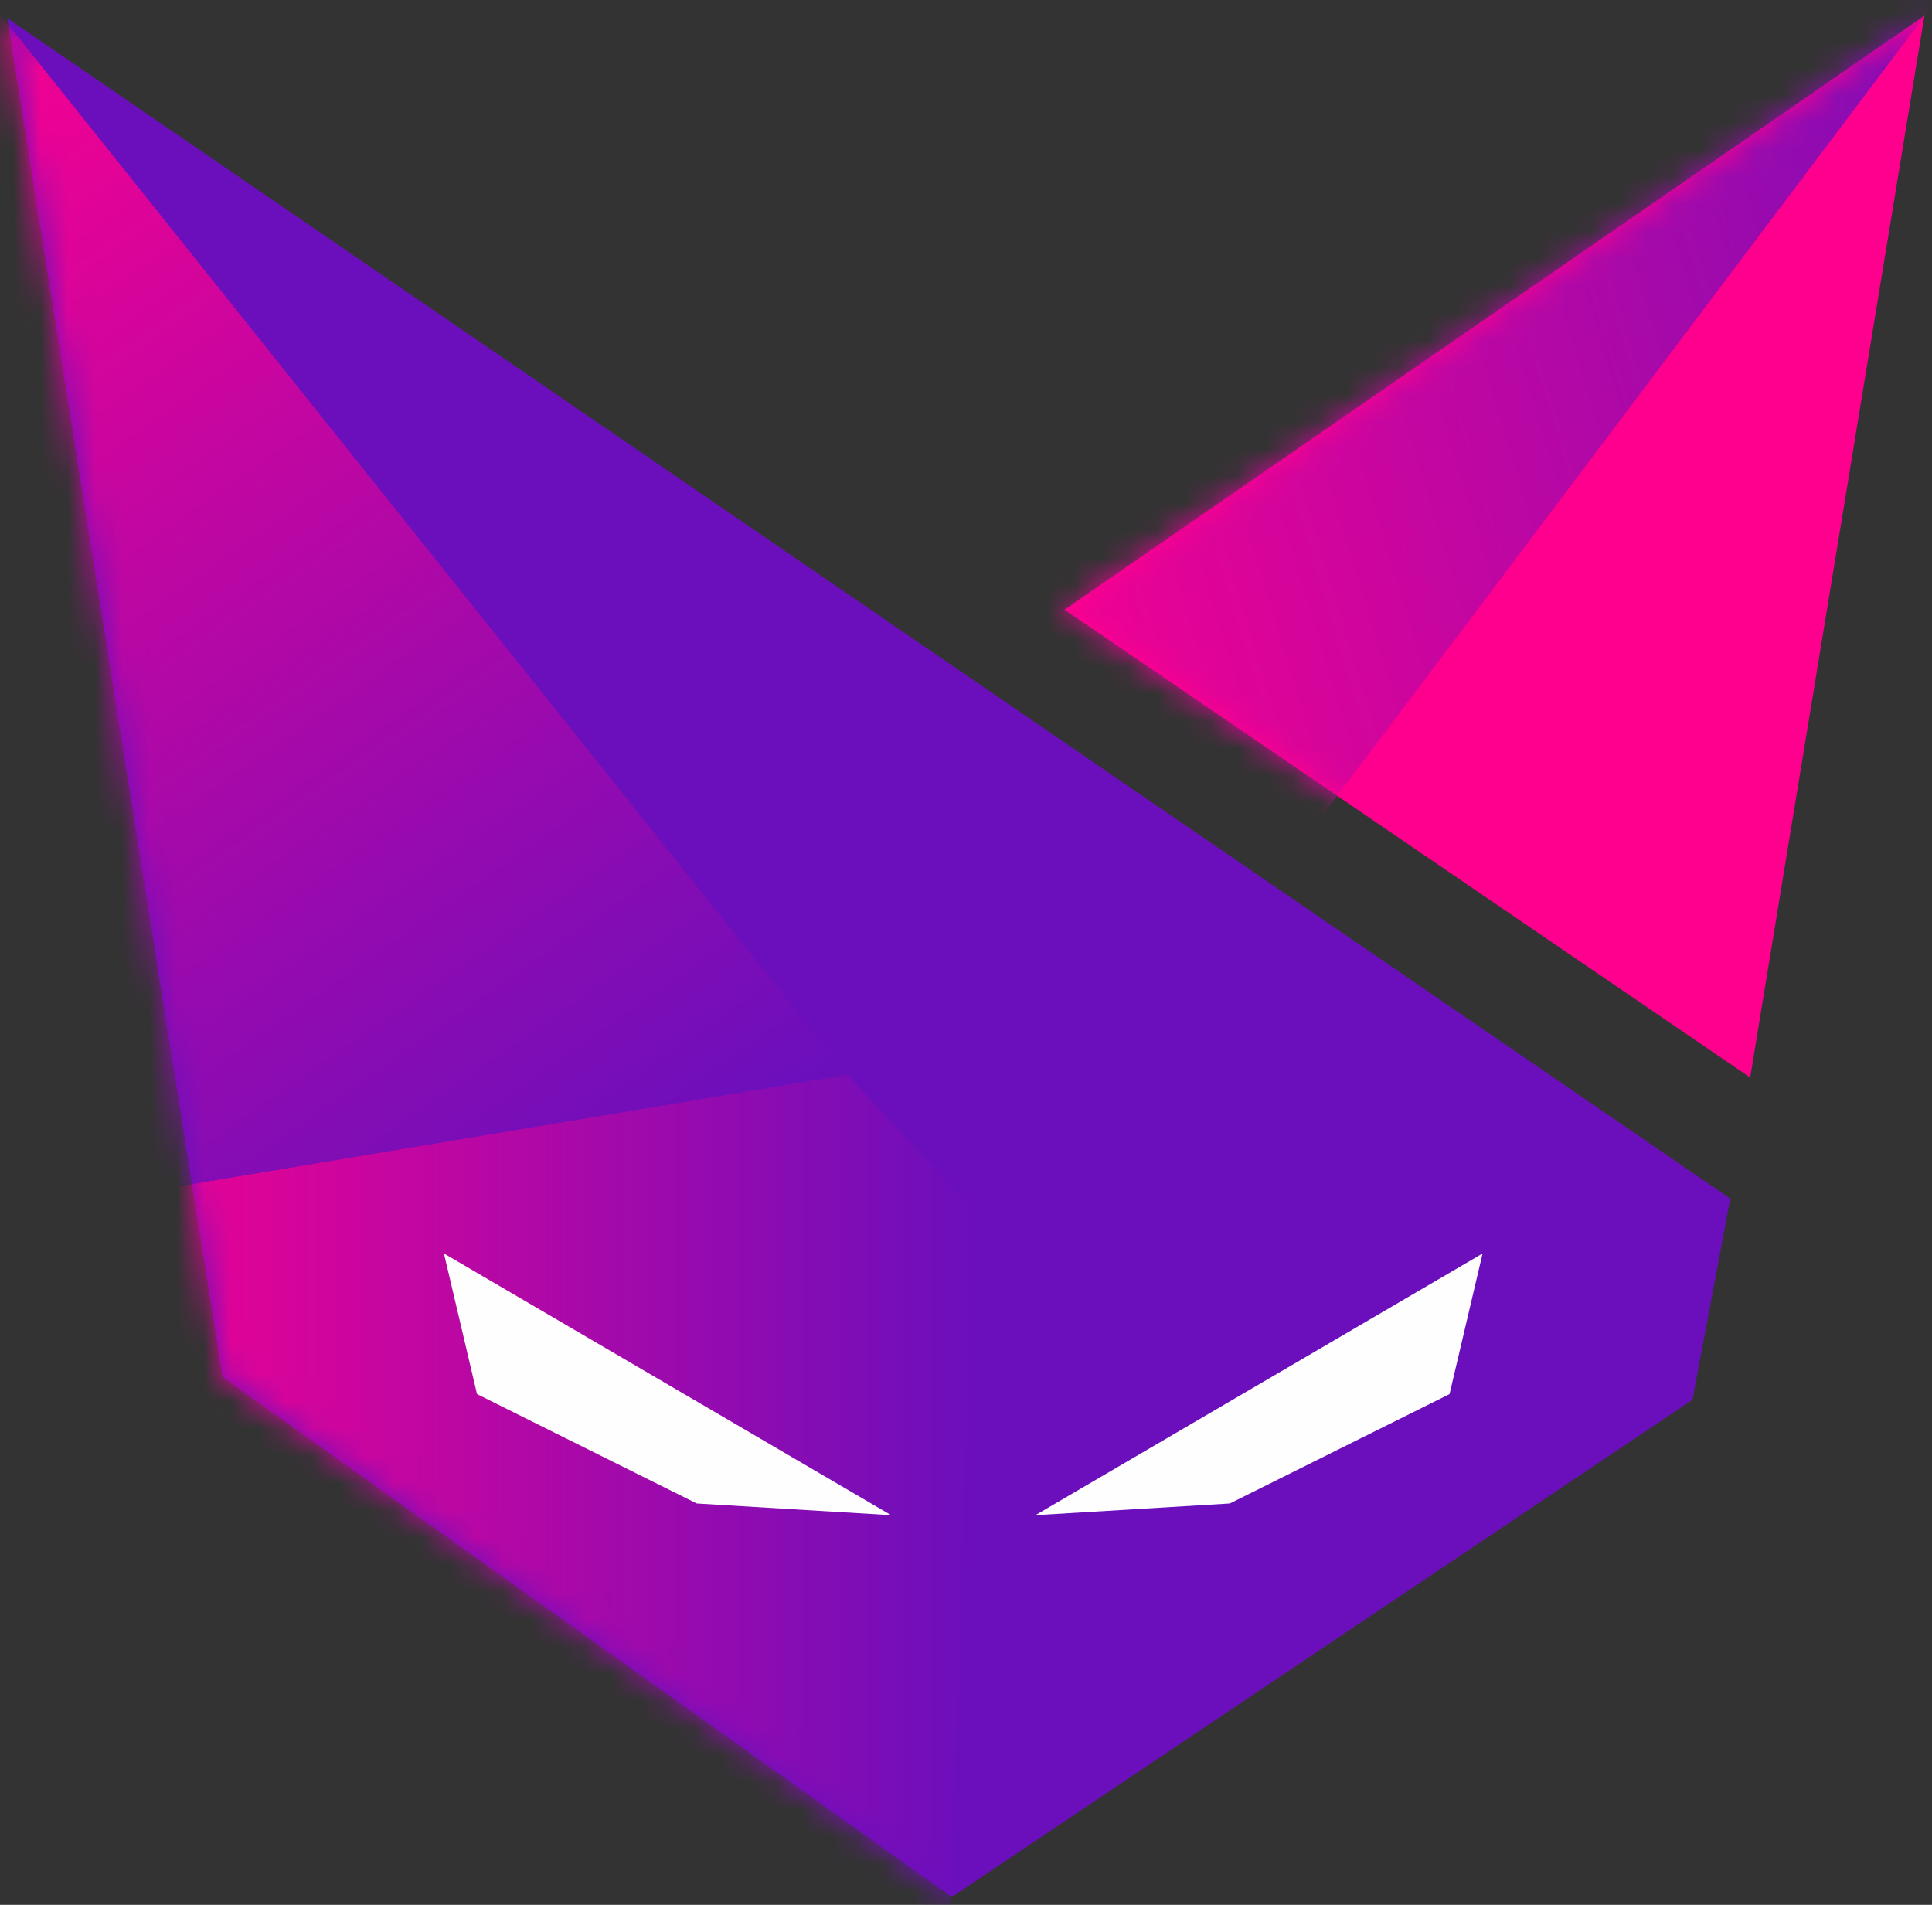
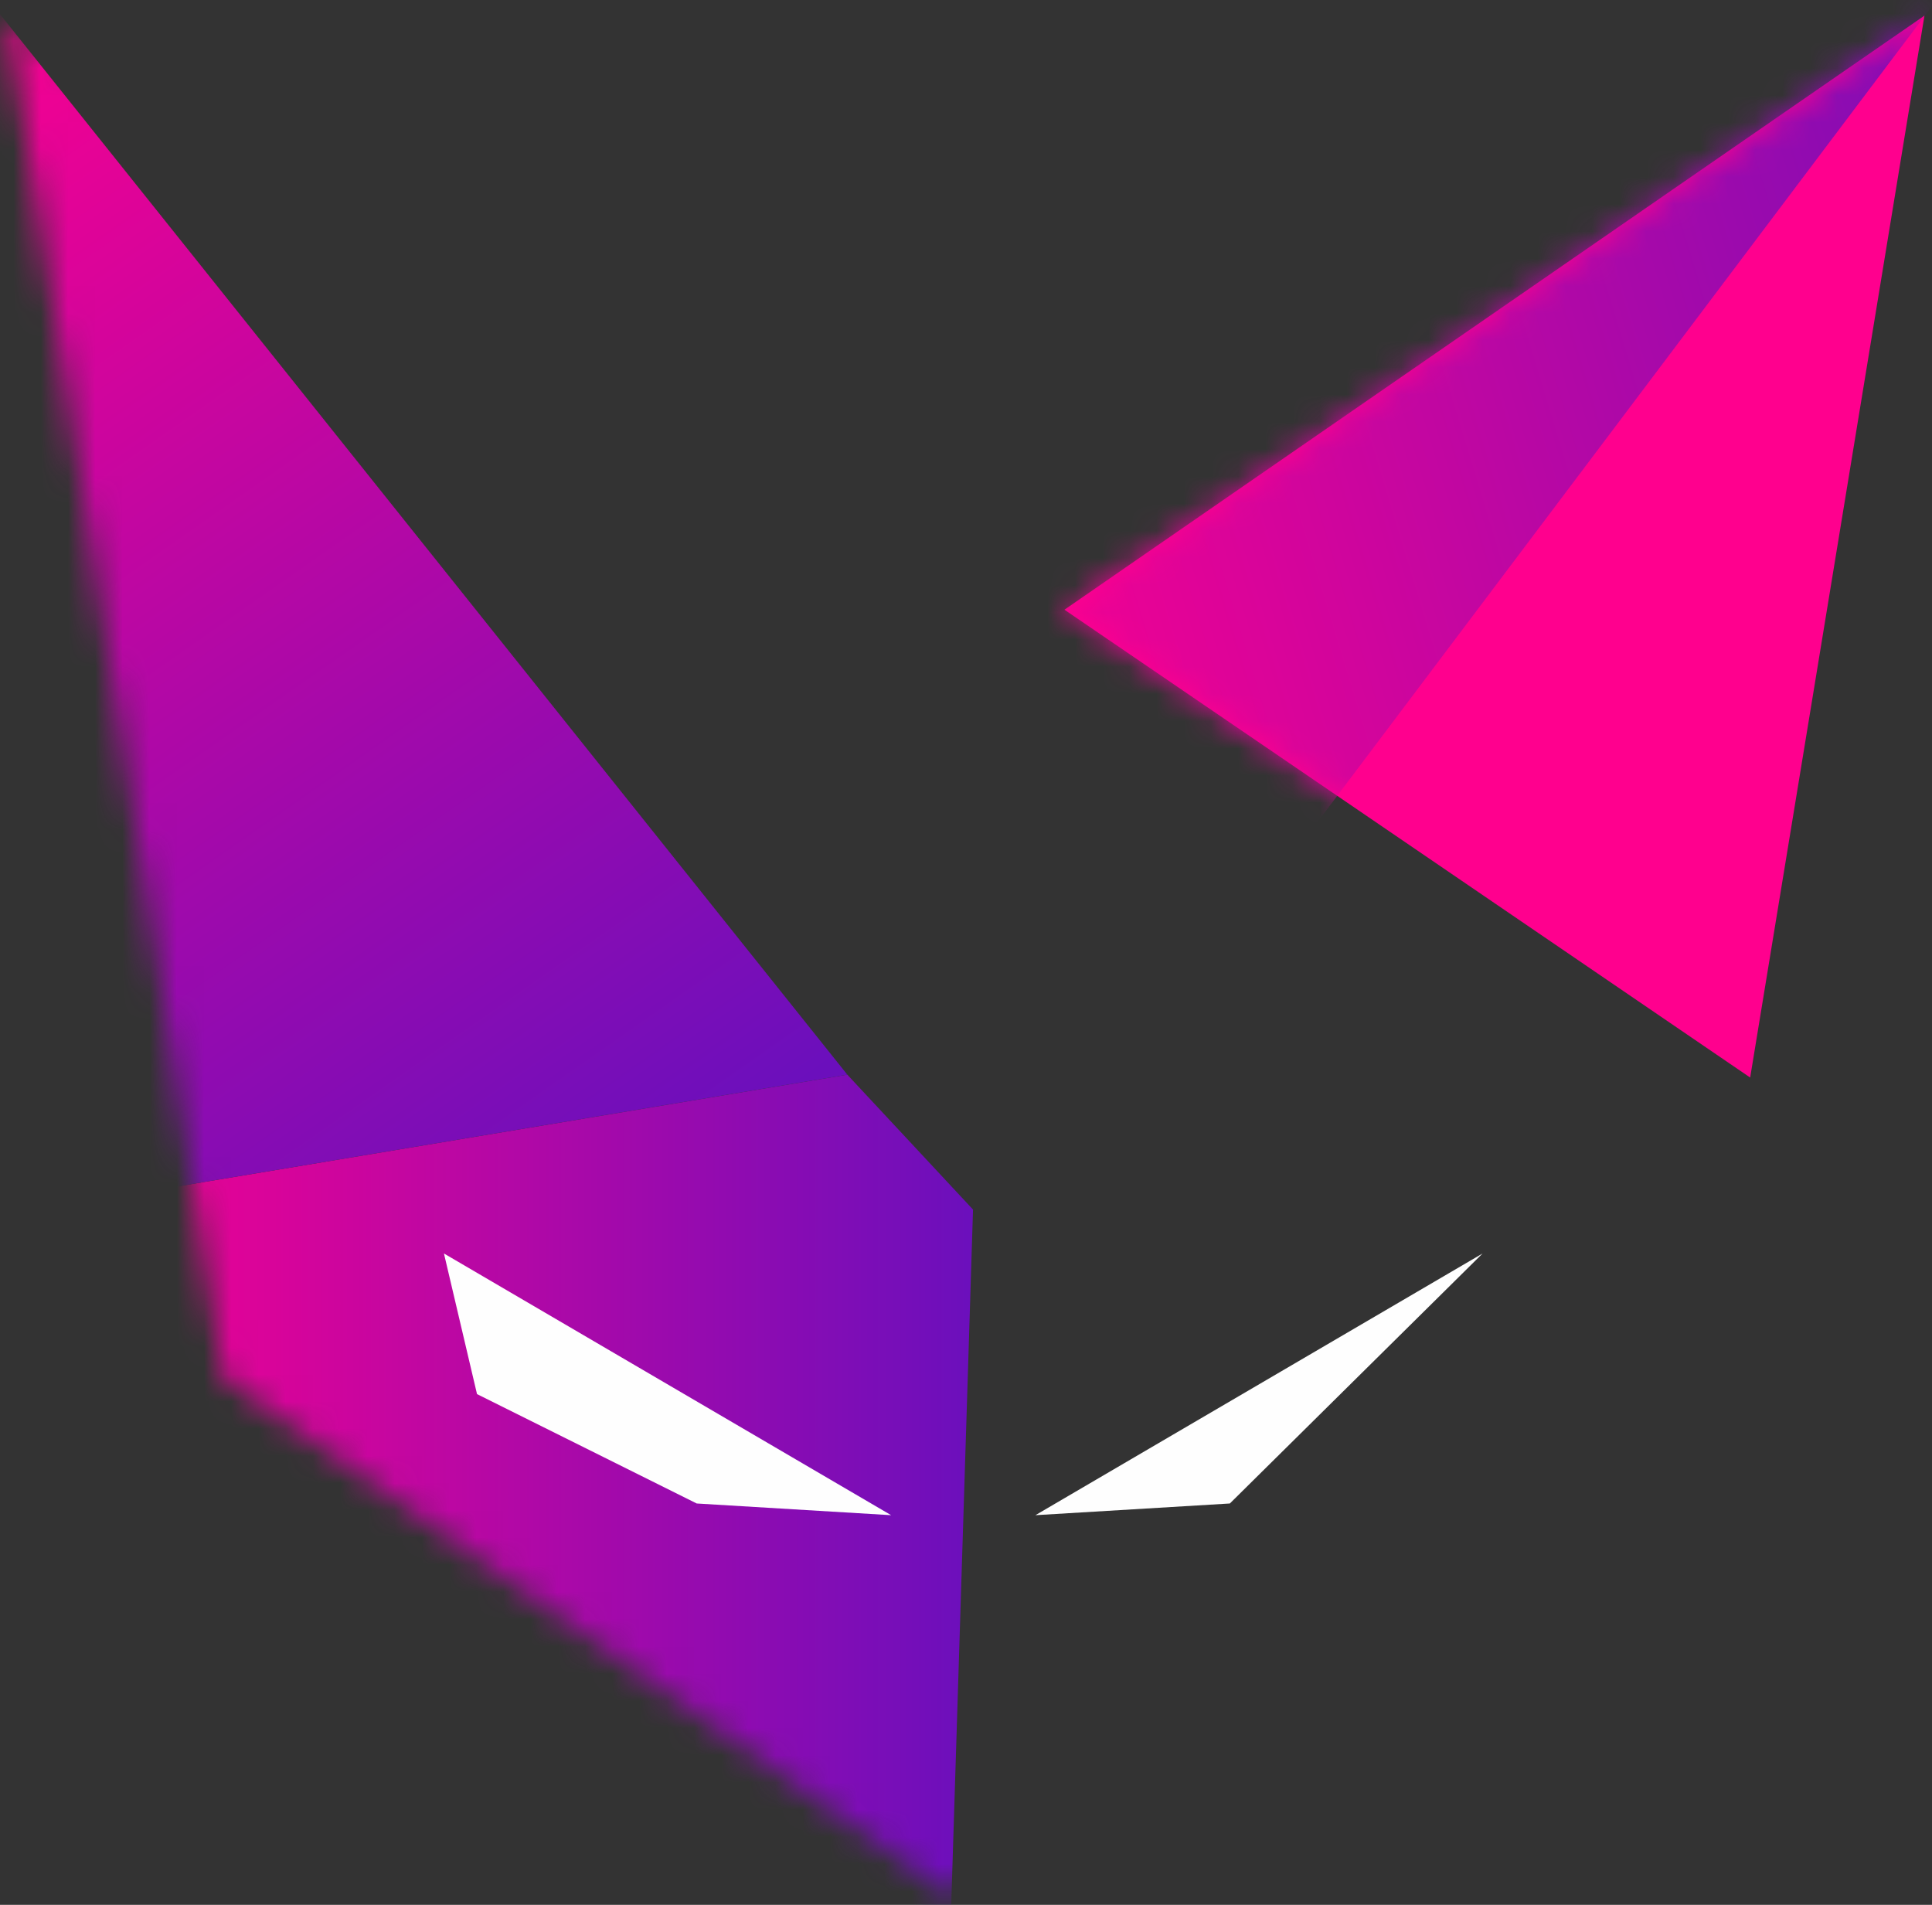
<svg xmlns="http://www.w3.org/2000/svg" width="71" height="70" viewBox="0 0 71 70" fill="none">
  <rect x="0" y="0" width="71" height="70" fill="#333333" stroke="none" />
-   <path fill-rule="evenodd" clip-rule="evenodd" d="M34.981 69.712L62.198 51.439L63.587 44.047L0.265 0.666L8.18 50.602L34.981 69.712Z" fill="#6B0FBC" />
  <mask id="mask0_2049_3301" style="mask-type:luminance" maskUnits="userSpaceOnUse" x="0" y="0" width="64" height="70">
    <path d="M34.981 69.712L62.198 51.439L63.587 44.047L0.265 0.666L8.18 50.602L34.981 69.712Z" fill="white" />
  </mask>
  <g mask="url(#mask0_2049_3301)">
    <path fill-rule="evenodd" clip-rule="evenodd" d="M34.918 71.239L35.758 44.45L31.138 39.492L0.827 44.55L7.933 63.118L34.918 71.239Z" fill="url(#paint0_linear_2049_3301)" />
    <path fill-rule="evenodd" clip-rule="evenodd" d="M-0.887 -0.587L31.138 39.492L-1.097 44.871L-0.887 -0.587Z" fill="url(#paint1_linear_2049_3301)" />
  </g>
  <path fill-rule="evenodd" clip-rule="evenodd" d="M39.118 22.406L64.318 39.598L70.723 0.574L39.118 22.406Z" fill="#FF008E" />
  <mask id="mask1_2049_3301" style="mask-type:luminance" maskUnits="userSpaceOnUse" x="39" y="0" width="32" height="40">
    <path d="M39.118 22.406L64.318 39.598L70.723 0.574L39.118 22.406Z" fill="white" />
  </mask>
  <g mask="url(#mask1_2049_3301)">
    <path fill-rule="evenodd" clip-rule="evenodd" d="M47.938 30.844L72.088 -1.22L32.503 13.969L39.223 24.726L47.938 30.844Z" fill="url(#paint2_linear_2049_3301)" />
  </g>
  <path fill-rule="evenodd" clip-rule="evenodd" d="M16.315 46.064L17.53 51.231L25.604 55.251L32.749 55.681L16.315 46.064Z" fill="#FEFEFE" />
-   <path fill-rule="evenodd" clip-rule="evenodd" d="M54.484 46.064L53.27 51.231L45.196 55.251L38.051 55.681L54.484 46.064Z" fill="#FEFEFE" />
+   <path fill-rule="evenodd" clip-rule="evenodd" d="M54.484 46.064L45.196 55.251L38.051 55.681L54.484 46.064Z" fill="#FEFEFE" />
  <defs>
    <linearGradient id="paint0_linear_2049_3301" x1="0.827" y1="55.366" x2="35.758" y2="55.366" gradientUnits="userSpaceOnUse">
      <stop stop-color="#FF008E" />
      <stop offset="1" stop-color="#6B0FBC" />
    </linearGradient>
    <linearGradient id="paint1_linear_2049_3301" x1="-3.028" y1="-1" x2="26.796" y2="41.652" gradientUnits="userSpaceOnUse">
      <stop stop-color="#FF008E" />
      <stop offset="1" stop-color="#6B0FBC" />
    </linearGradient>
    <linearGradient id="paint2_linear_2049_3301" x1="78.924" y1="2" x2="31.43" y2="16.416" gradientUnits="userSpaceOnUse">
      <stop stop-color="#6B0FBC" />
      <stop offset="1" stop-color="#FF008E" />
    </linearGradient>
  </defs>
</svg>